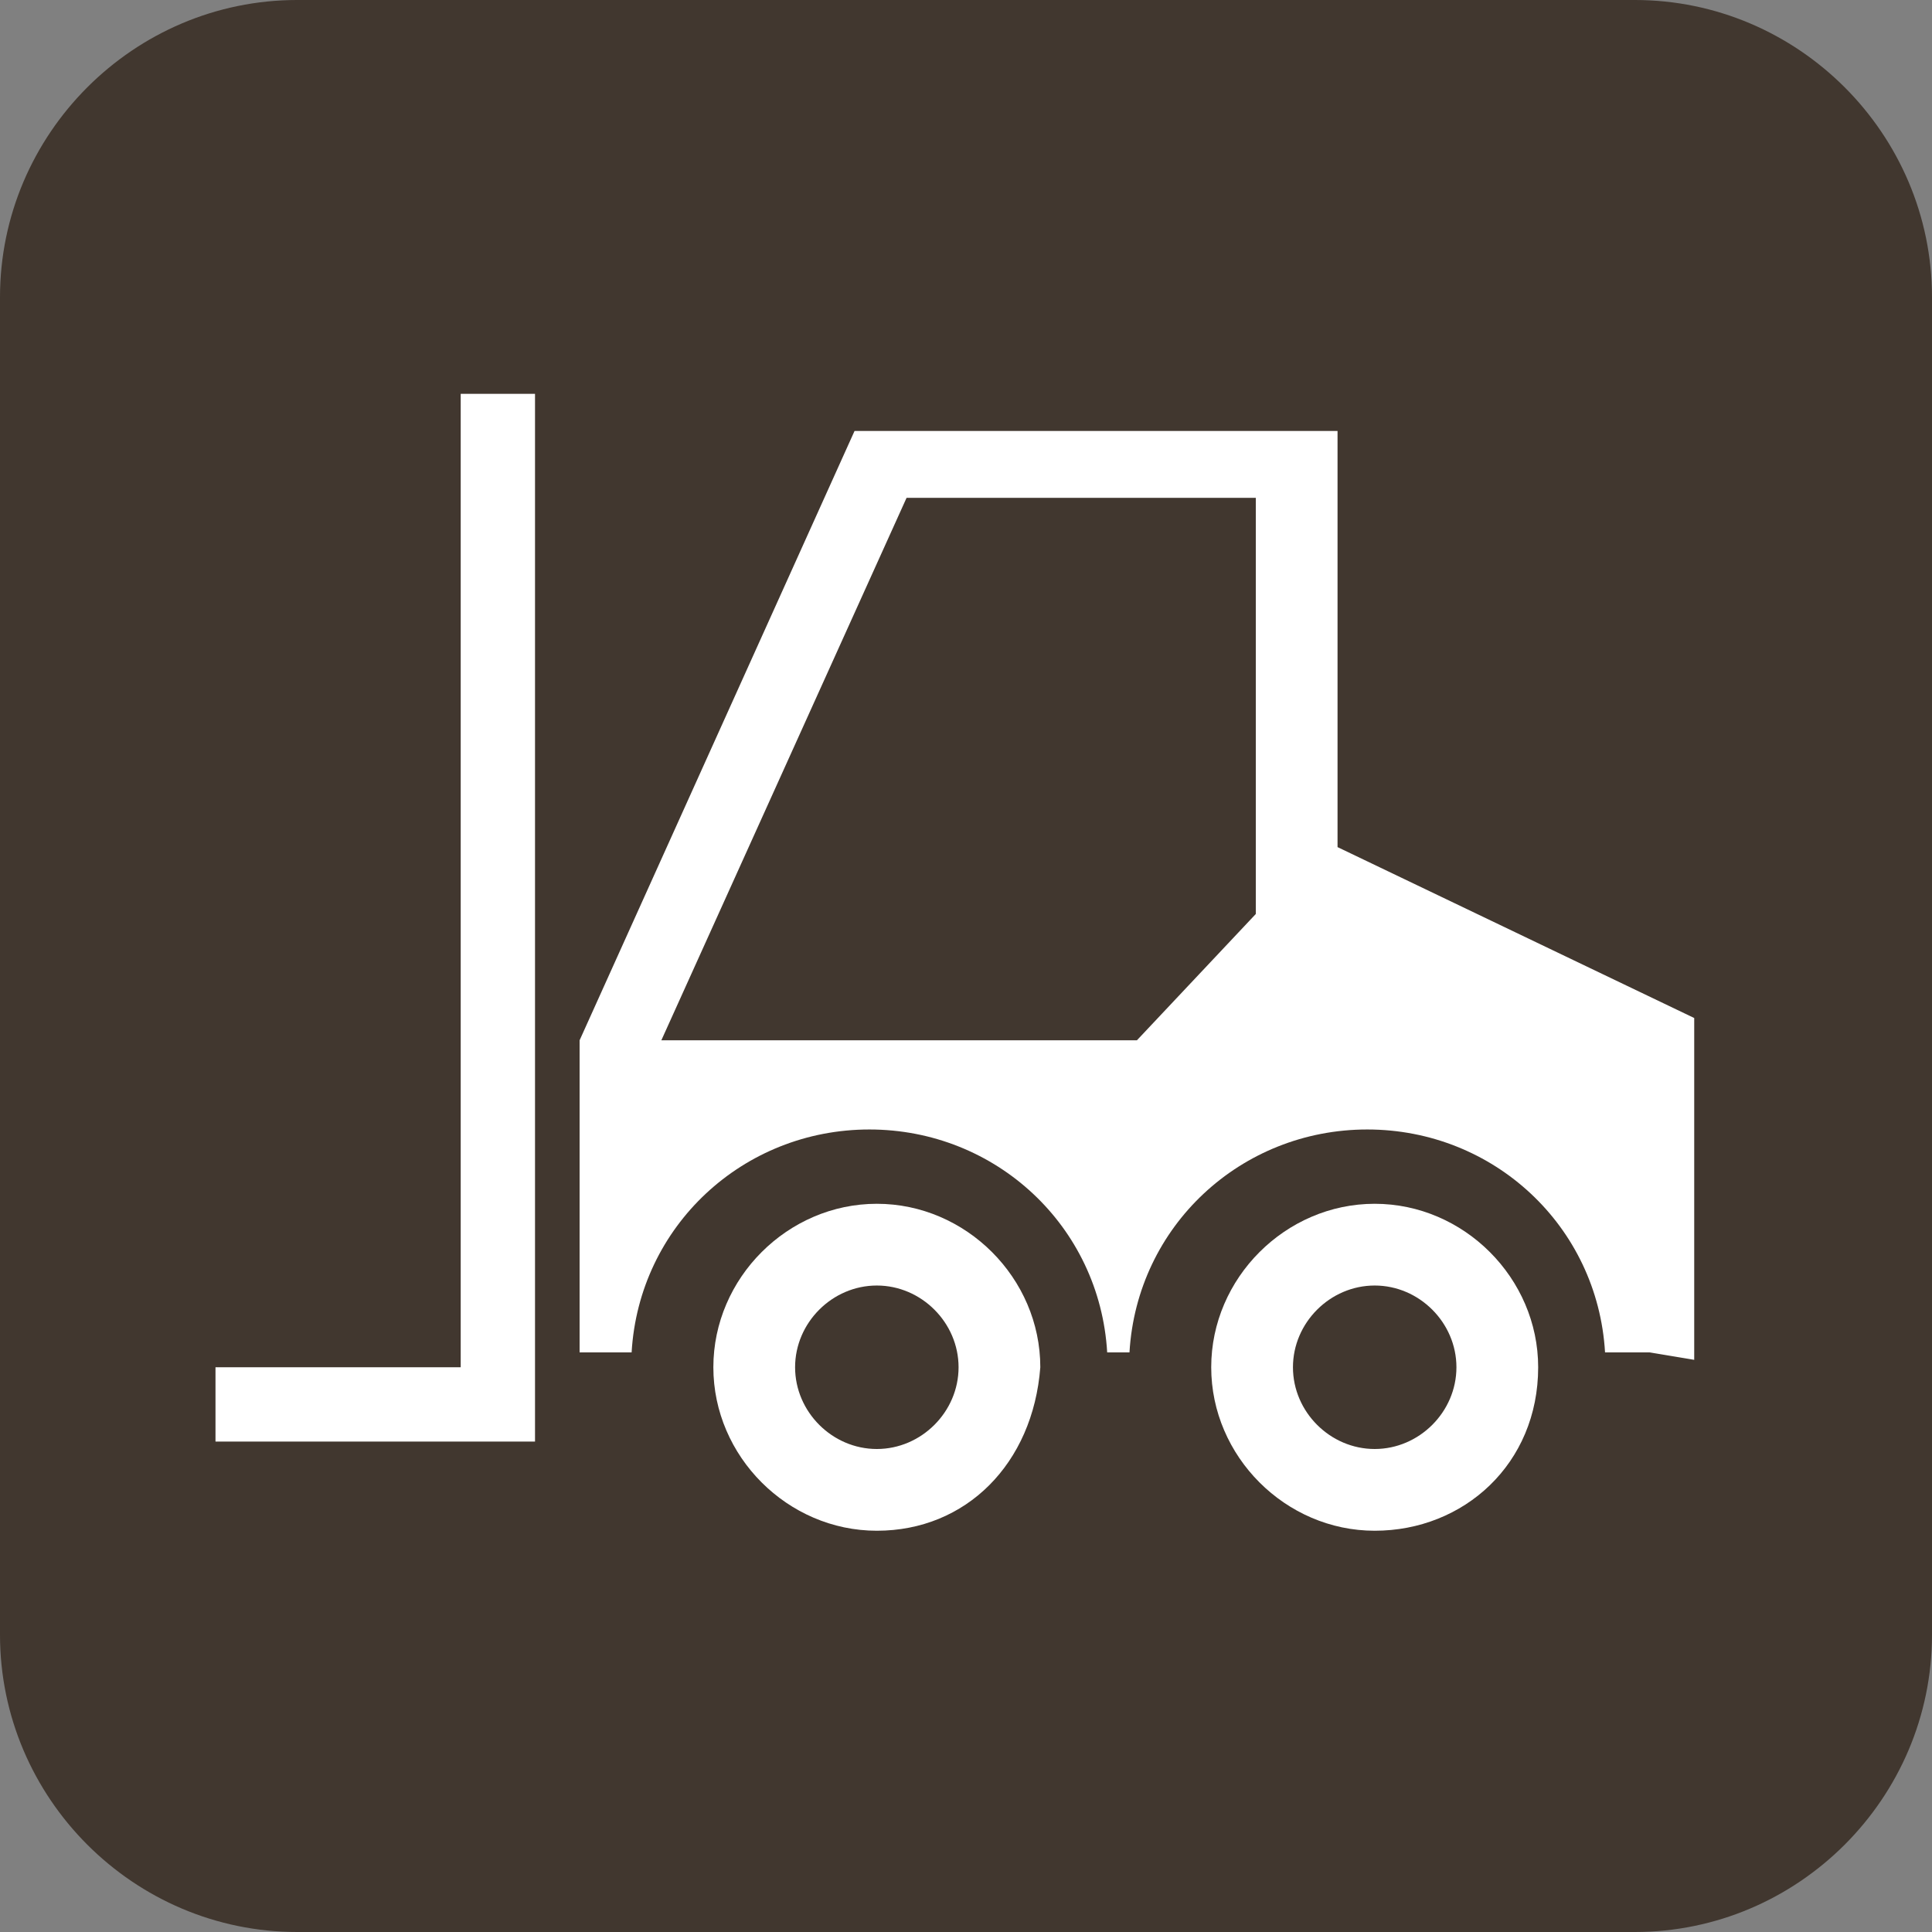
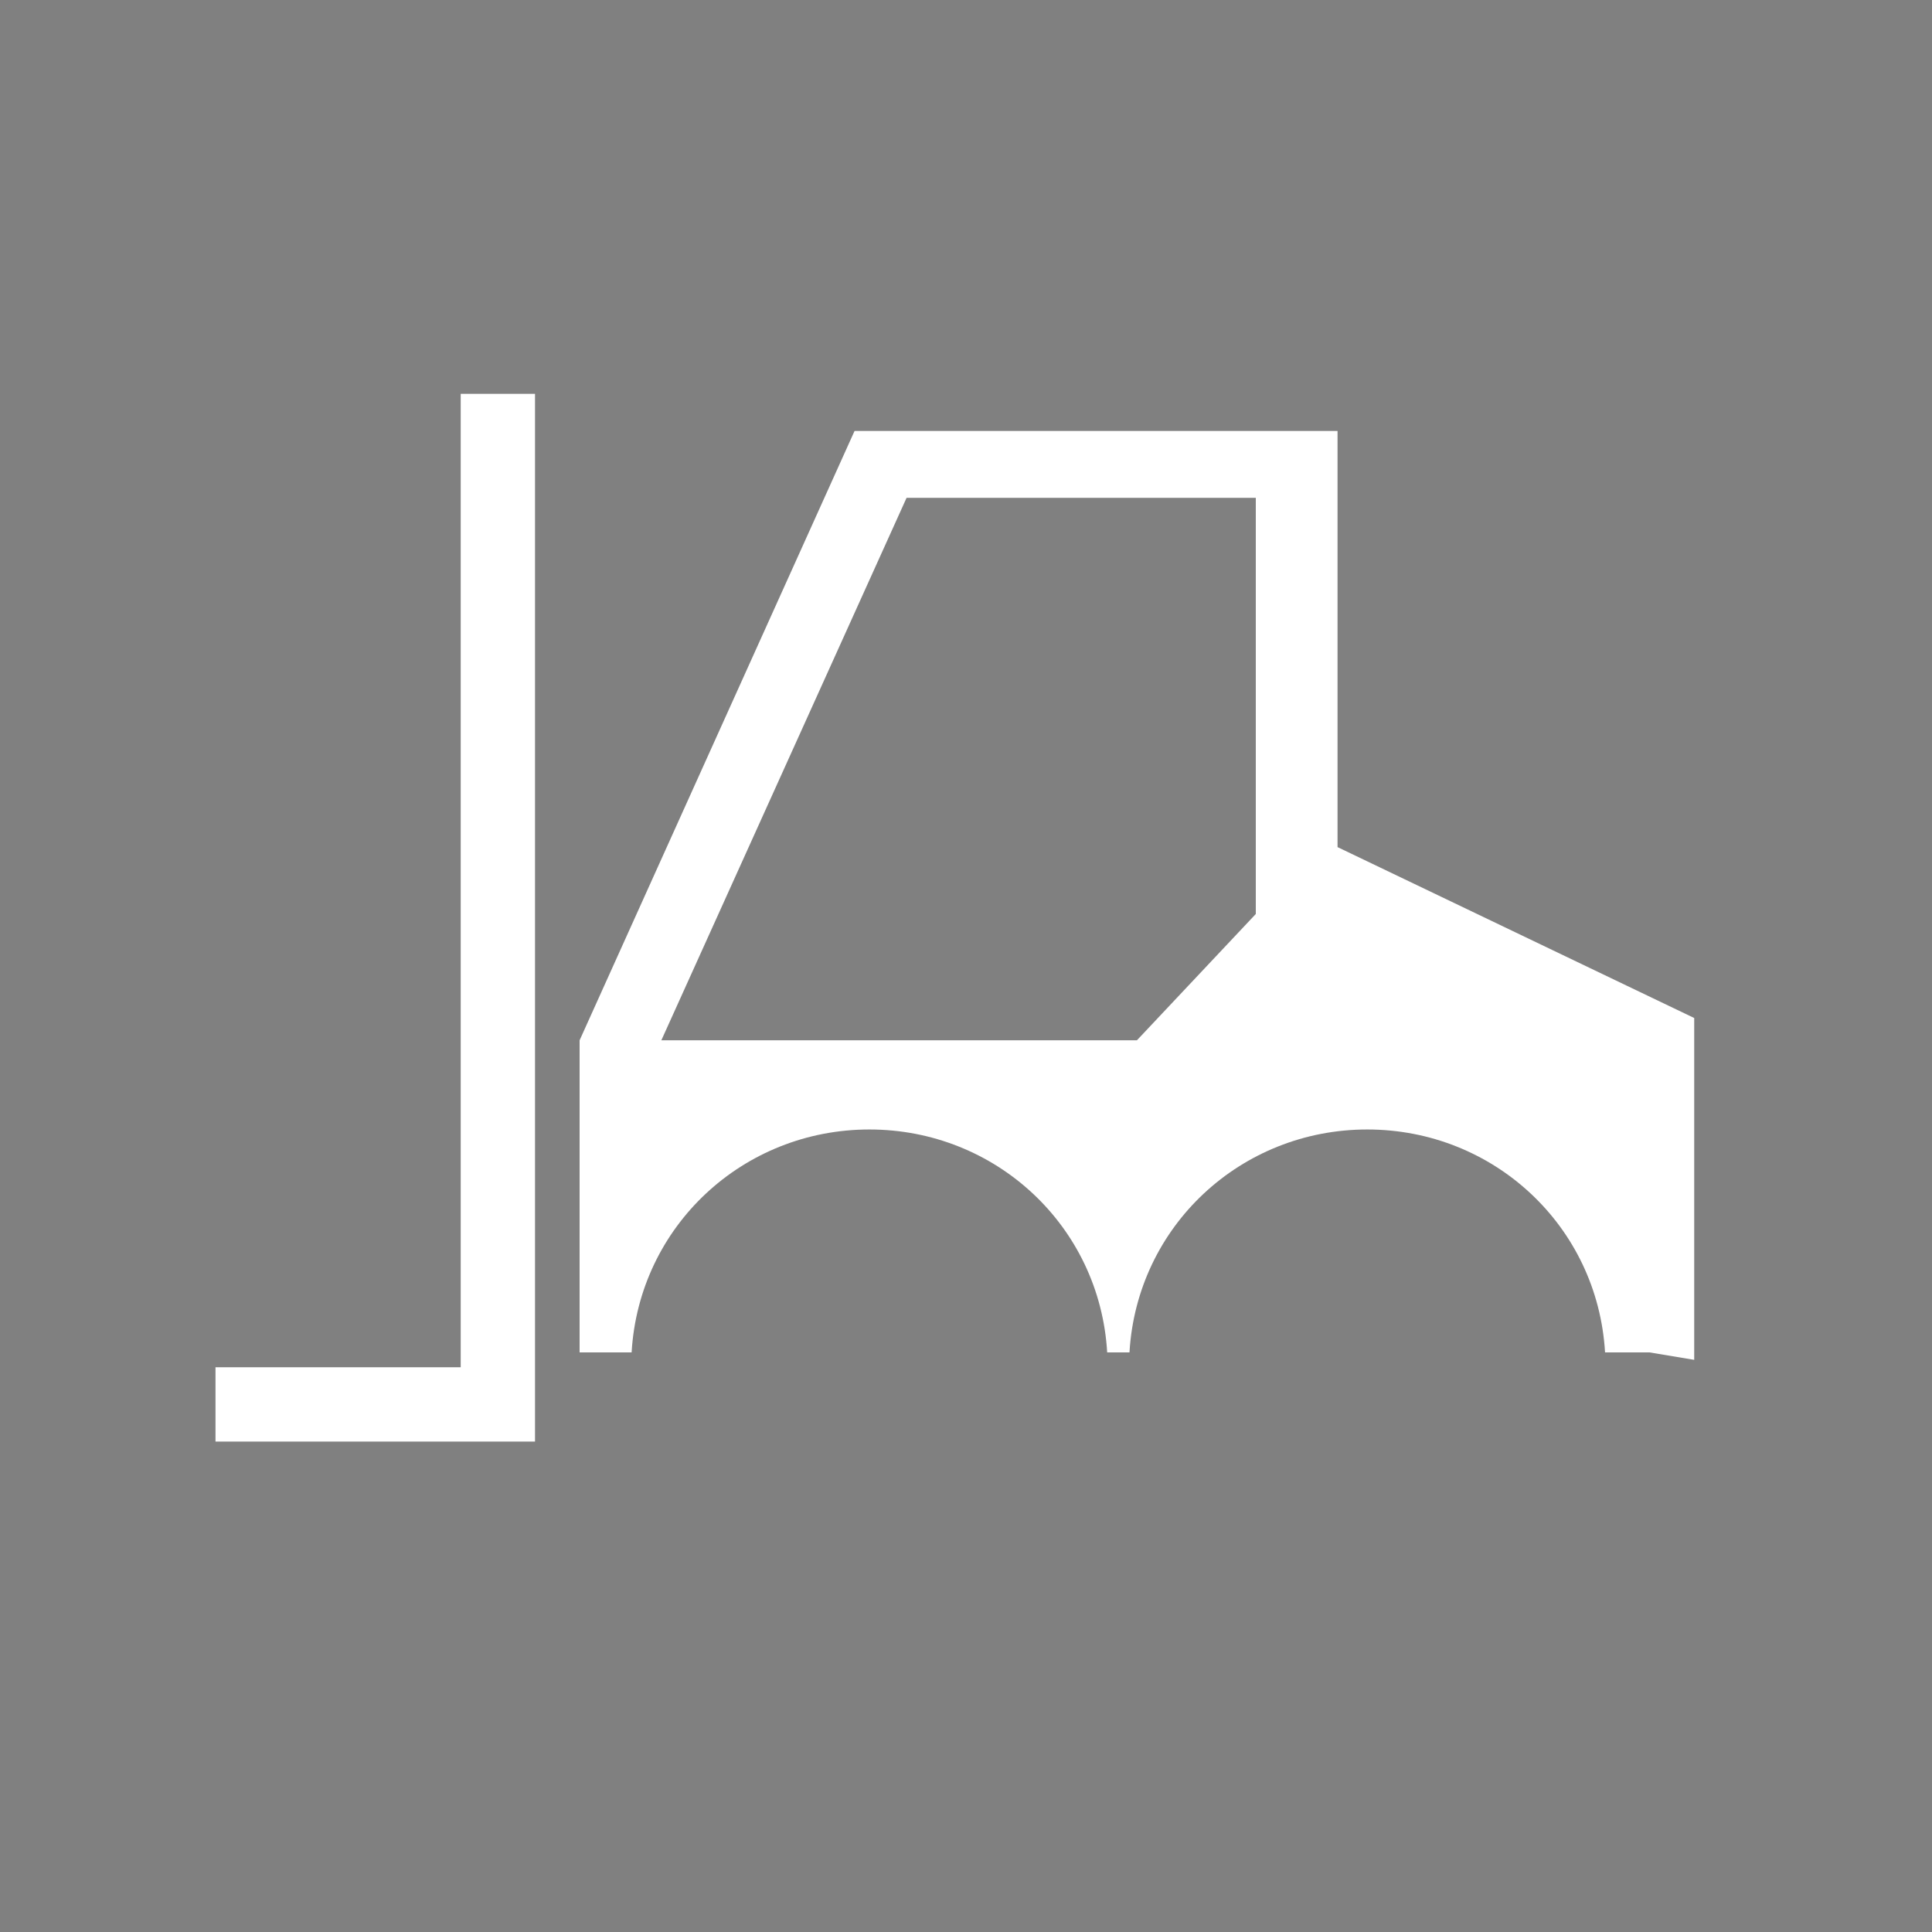
<svg xmlns="http://www.w3.org/2000/svg" version="1.1" id="Calque_1" x="0px" y="0px" viewBox="452 406.9 26 26" style="enable-background:new 452 406.9 26 26;" xml:space="preserve">
  <rect x="452" y="406.9" width="26" height="26" fill="#808080" stroke="none" />
  <style type="text/css">
	.st0{fill:#41372F;}
	.st1{fill:#FFFFFF;}
</style>
-   <path class="st0" d="M474,432.9h-18c-2.2,0-4-1.8-4-4v-18c0-2.2,1.8-4,4-4h18c2.2,0,4,1.8,4,4v18C478,431.1,476.2,432.9,474,432.9z" />
  <g>
    <polygon class="st1" points="459.2,426.3 454.9,426.3 454.9,425.3 458.2,425.3 458.2,412.2 459.2,412.2  " />
-     <path class="st1" d="M470.5,427.5c-1.2,0-2.2-1-2.2-2.2s1-2.2,2.2-2.2s2.2,1,2.2,2.2C472.7,426.6,471.7,427.5,470.5,427.5   L470.5,427.5z M470.5,424.2c-0.6,0-1.1,0.5-1.1,1.1s0.5,1.1,1.1,1.1s1.1-0.5,1.1-1.1C471.6,424.7,471.1,424.2,470.5,424.2   L470.5,424.2z" />
-     <path class="st1" d="M463.8,427.5c-1.2,0-2.2-1-2.2-2.2s1-2.2,2.2-2.2s2.2,1,2.2,2.2C465.9,426.6,465,427.5,463.8,427.5   L463.8,427.5z M463.8,424.2c-0.6,0-1.1,0.5-1.1,1.1s0.5,1.1,1.1,1.1s1.1-0.5,1.1-1.1S464.4,424.2,463.8,424.2L463.8,424.2z" />
    <path class="st1" d="M470,418.3v-5.6h-6.5l-3.7,8.2v0.1v2.7v1.4h0.7c0.1-1.7,1.5-3,3.2-3s3.1,1.3,3.2,3h0.3c0.1-1.7,1.5-3,3.2-3   s3.1,1.3,3.2,3h0.6l0.6,0.1v-0.1V422v-1.4L470,418.3z M468.9,419.2l-1.6,1.7h-6.4l3.3-7.3h4.7V419.2z" />
  </g>
</svg>